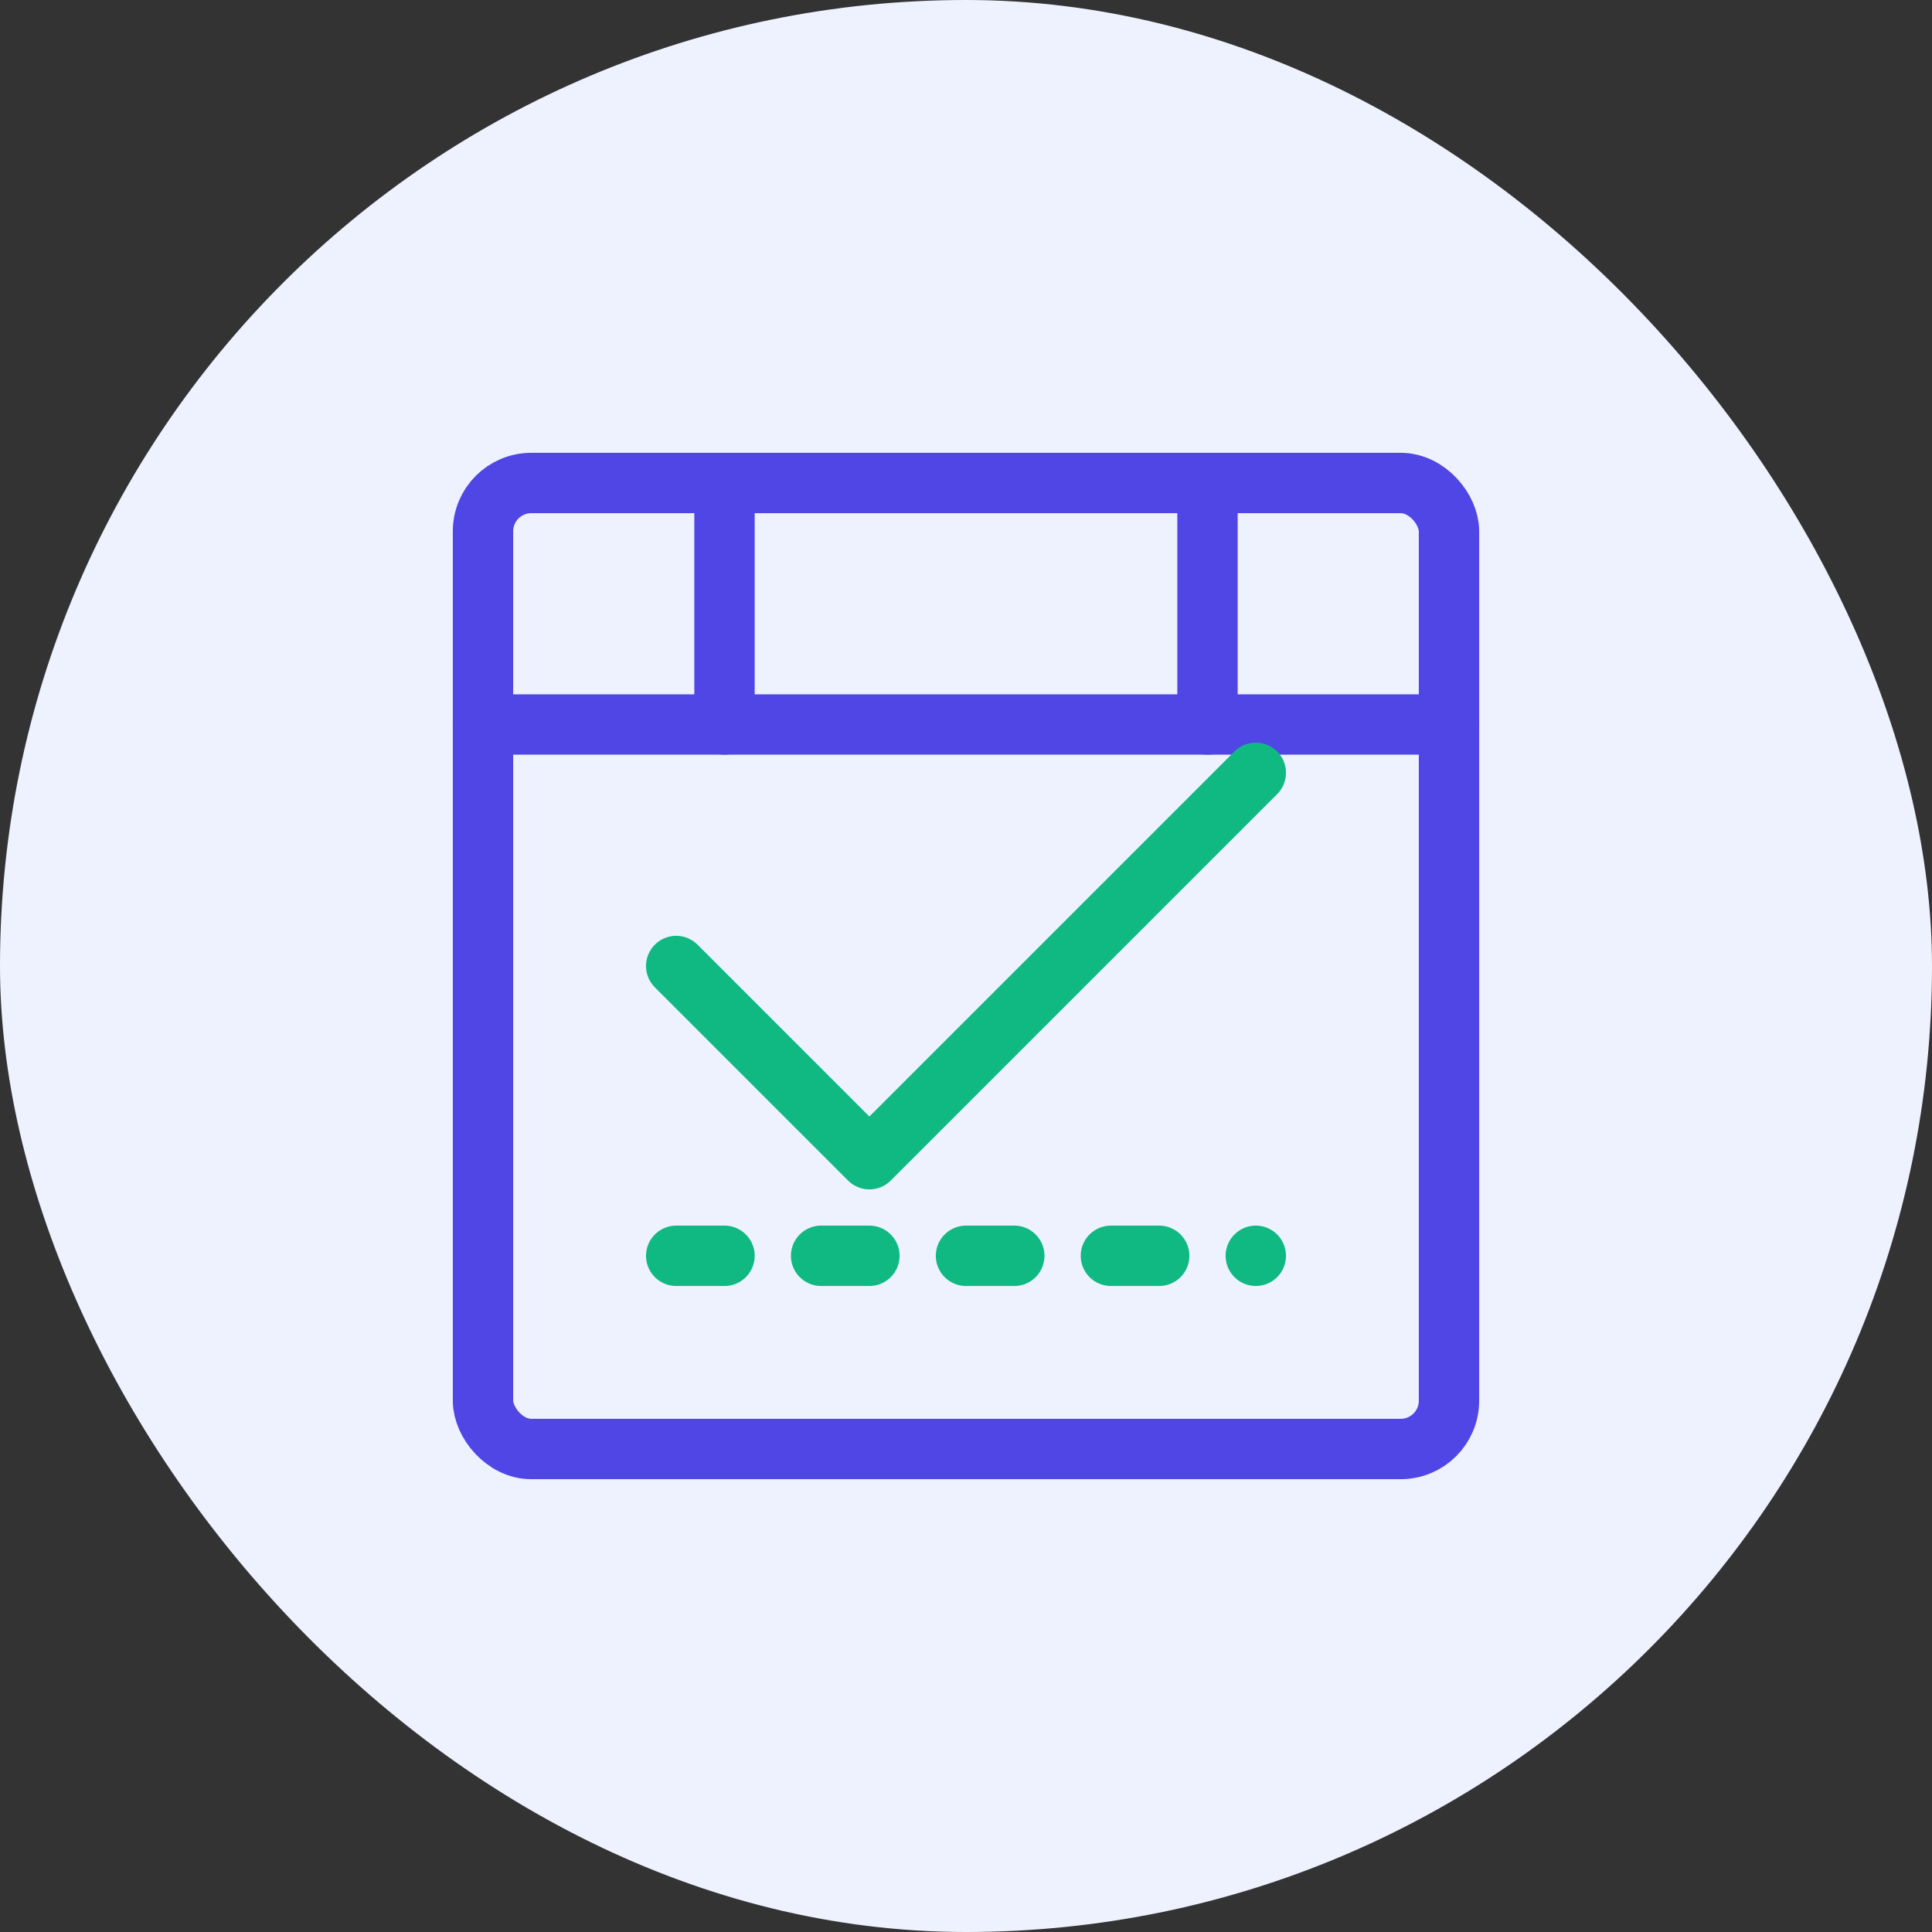
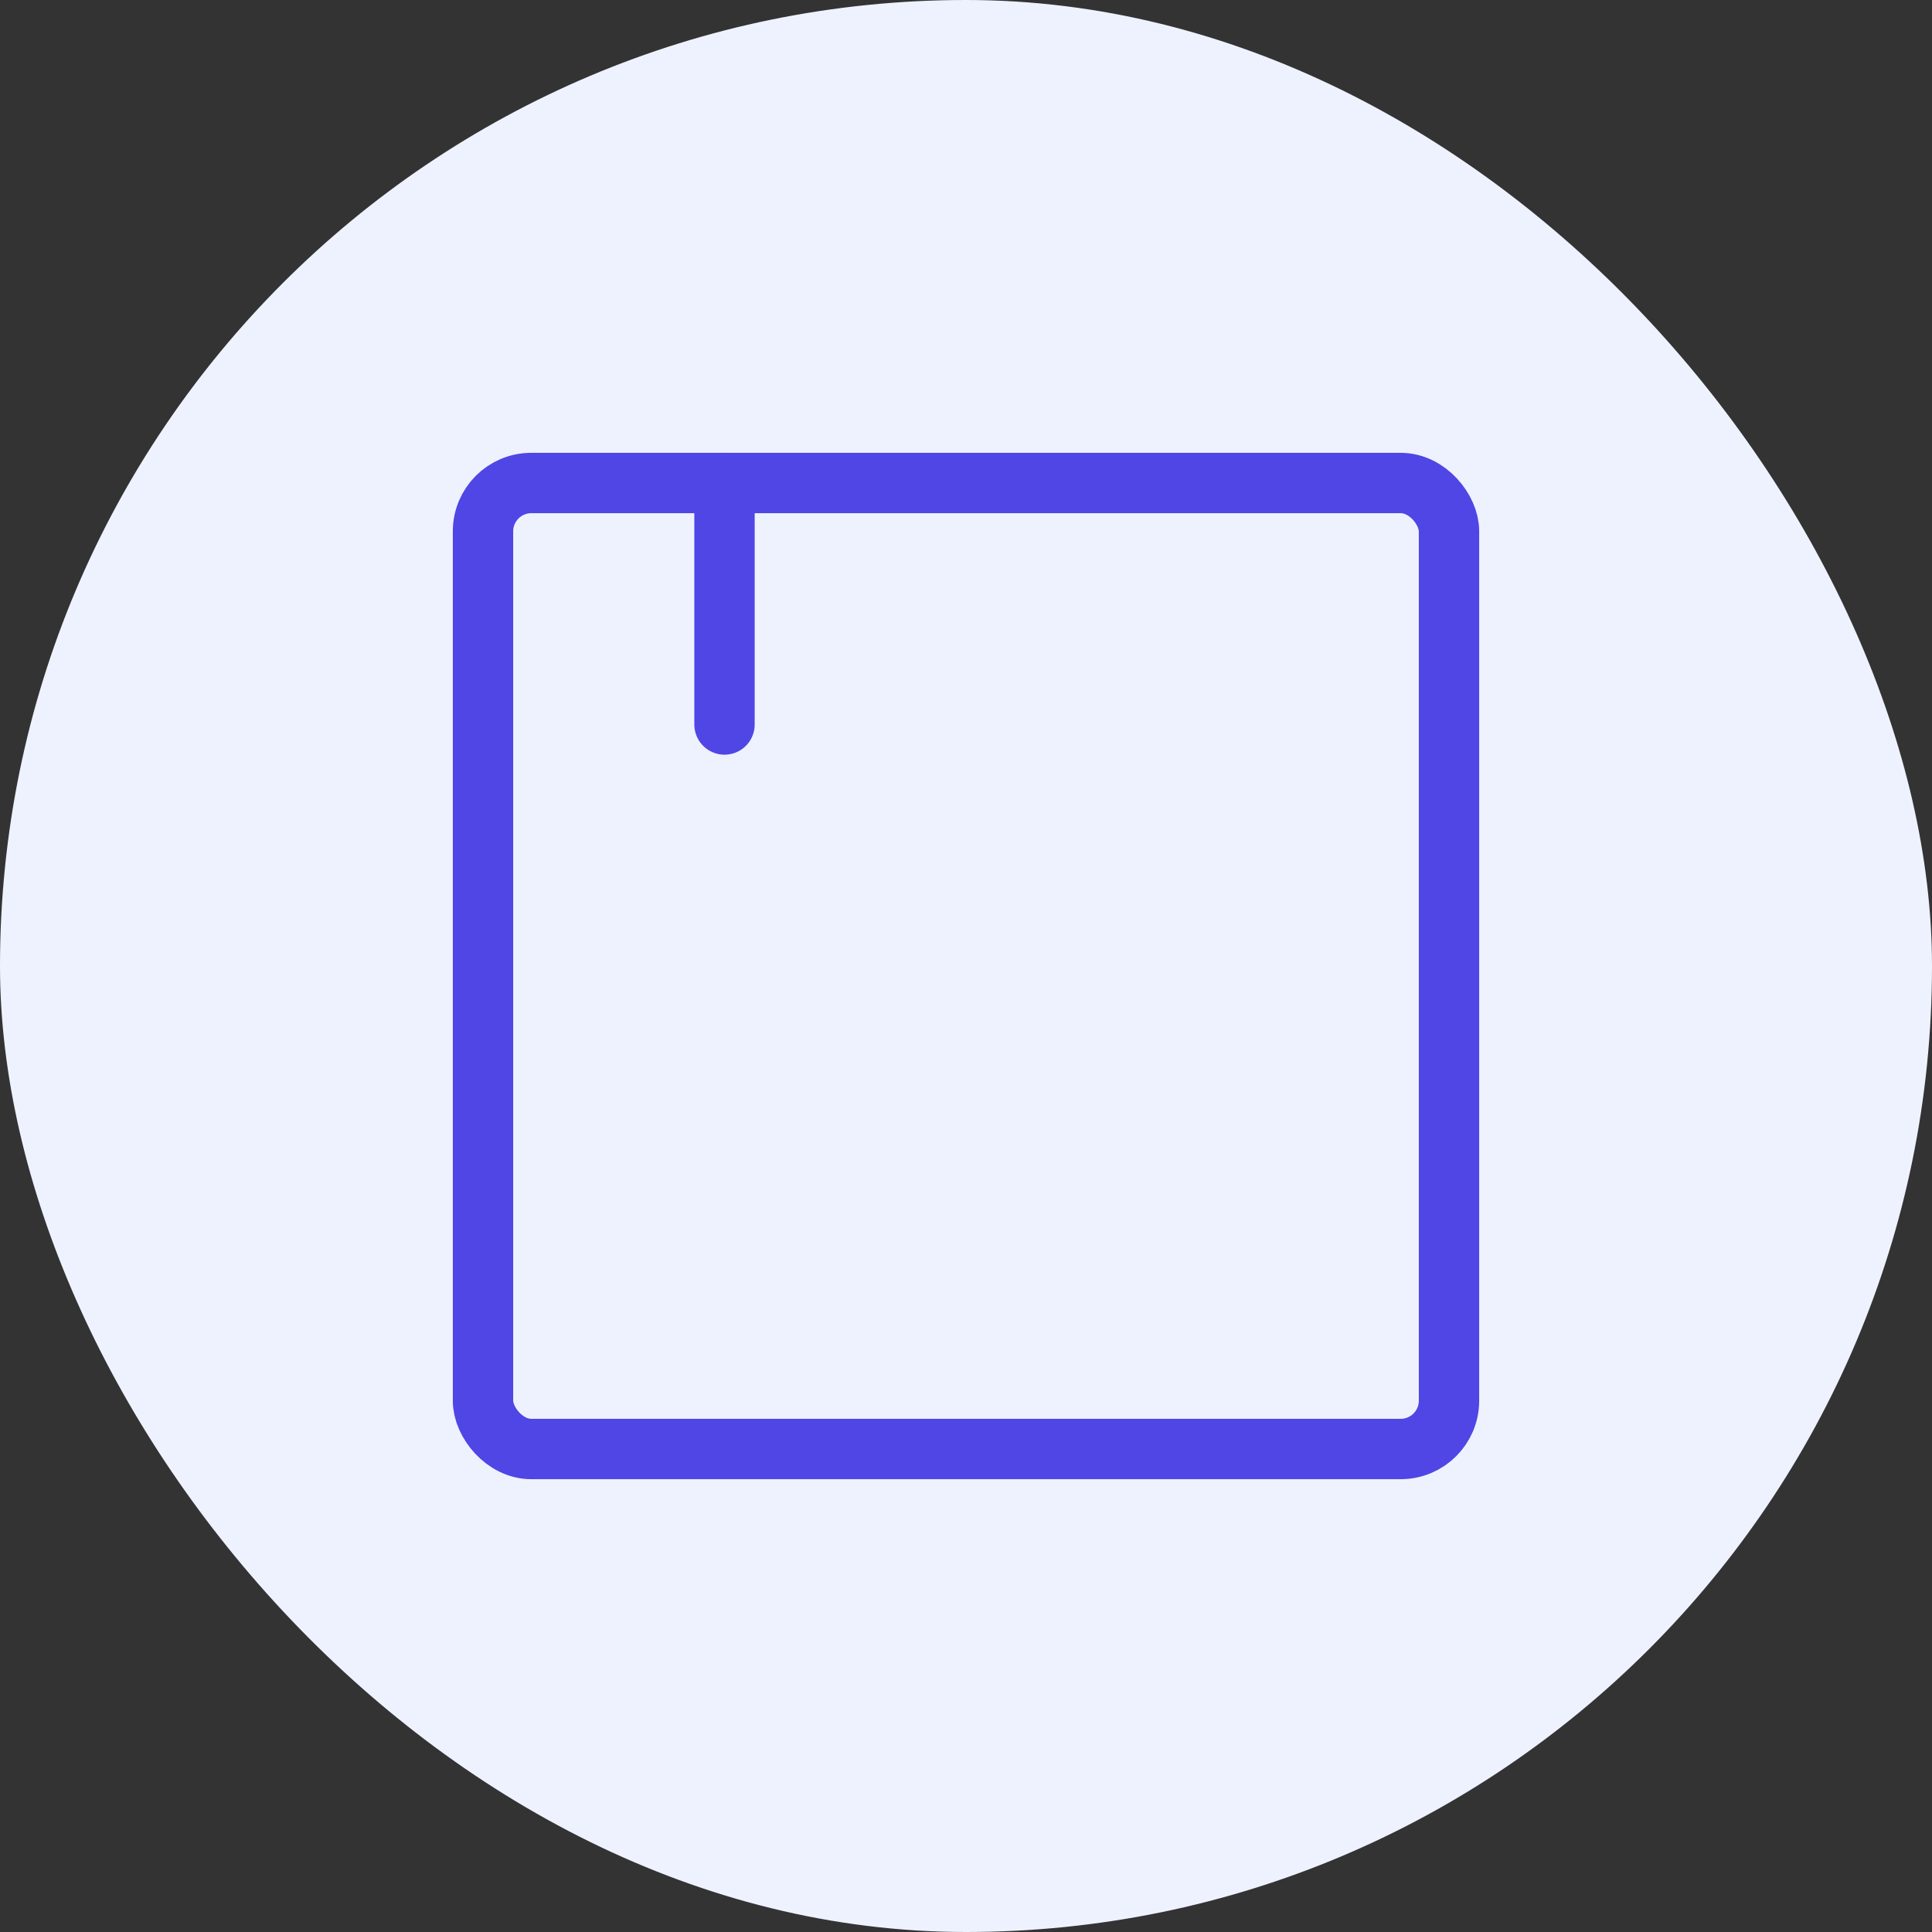
<svg xmlns="http://www.w3.org/2000/svg" width="80" height="80" viewBox="0 0 80 80" fill="none">
  <rect x="0" y="0" width="80" height="80" fill="#333333" stroke="none" />
  <rect width="80" height="80" rx="40" fill="#EEF2FF" />
  <rect x="20" y="20" width="40" height="40" rx="2" stroke="#4F46E5" stroke-width="2.5" stroke-linecap="round" stroke-linejoin="round" />
-   <path d="M20 30H60" stroke="#4F46E5" stroke-width="2.5" stroke-linecap="round" stroke-linejoin="round" />
  <path d="M30 20V30" stroke="#4F46E5" stroke-width="2.5" stroke-linecap="round" stroke-linejoin="round" />
-   <path d="M50 20V30" stroke="#4F46E5" stroke-width="2.5" stroke-linecap="round" stroke-linejoin="round" />
-   <path d="M28 40L36 48L52 32" stroke="#10B981" stroke-width="2.5" stroke-linecap="round" stroke-linejoin="round" />
-   <path d="M28 52H52" stroke="#10B981" stroke-width="2.5" stroke-linecap="round" stroke-linejoin="round" stroke-dasharray="2 4" />
</svg>